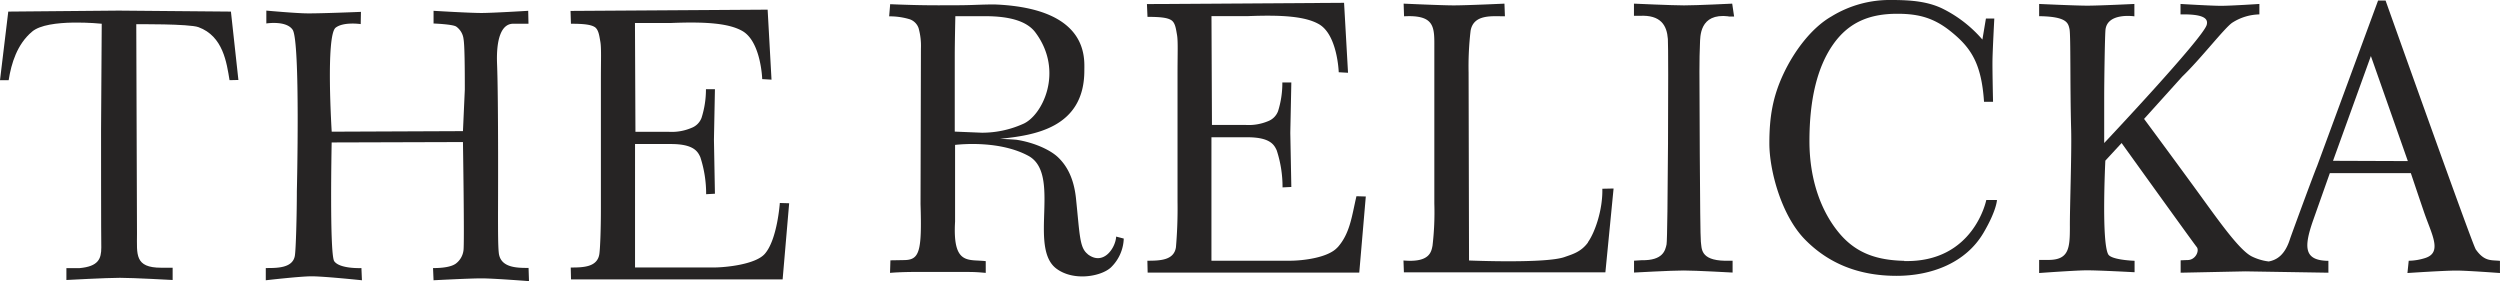
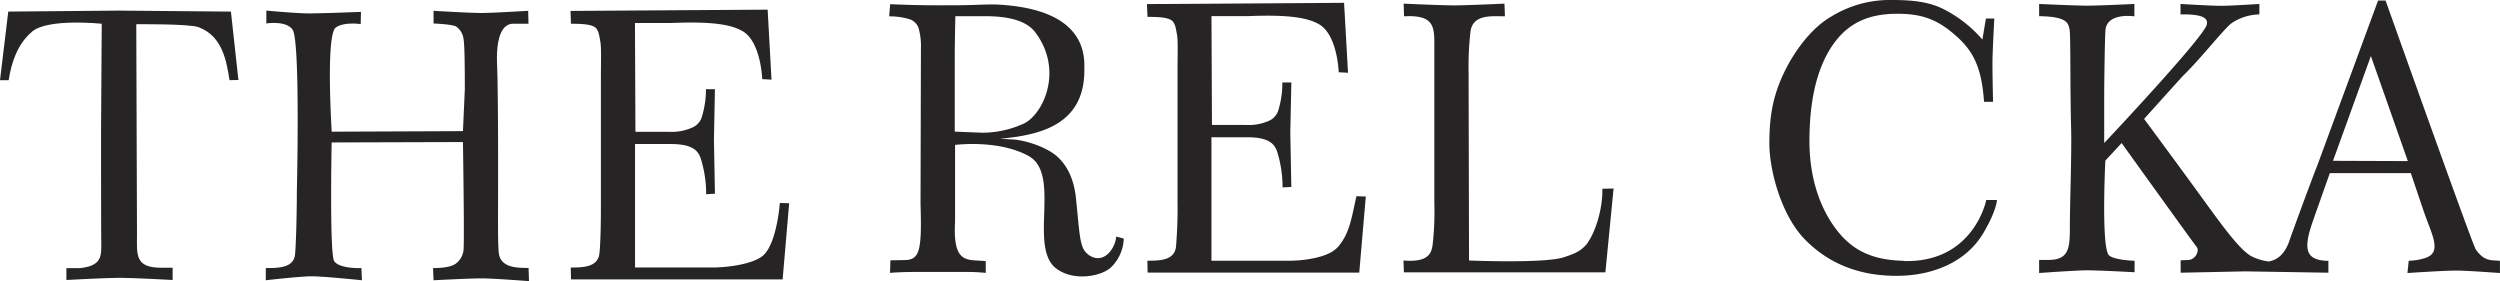
<svg xmlns="http://www.w3.org/2000/svg" viewBox="0 0 631.81 71.05">
  <defs>
    <style>.cls-1{fill:#262424;}</style>
  </defs>
  <title>theRelicka-logo03</title>
  <g id="Capa_2" data-name="Capa 2">
    <g id="Capa_1-2" data-name="Capa 1">
      <path class="cls-1" d="M338,62.53c-2.3,2.58-8.62,3.36-12.07,3.36h-4.89l-14.88,0V34.69l9.09,0c5.87,0,6.79,2,7.4,3.29a29.7,29.7,0,0,1,1.48,9.38l2.22-.11-.26-13.67.26-12.74h-2.27A23.62,23.62,0,0,1,323,28.08a4.34,4.34,0,0,1-2.52,2.54,12.68,12.68,0,0,1-5.78.95l-8.41,0-.12-27.49h9.1c8.76-.35,14.56.06,18,2,4.76,2.65,5.06,12.18,5.06,12.18l2.35.13-1-17.68-49.82.32L290,4.26c3.16,0,5,.19,6,.83s1.18,2.12,1.46,3.73.13,4.56.13,9.66l0,32.49a114.8,114.8,0,0,1-.4,11.51c-.49,3.31-4,3.41-7.22,3.41l.07,3h53.48l1.65-19.23-2.36-.07c-1.17,4.93-1.58,9.35-4.77,12.93" />
      <path class="cls-1" d="M401.34,61.25c-1.76,2.43-3.94,3-5.89,3.69-4.68,1.72-24.19.89-24.19.89l-.11-47.45a77.57,77.57,0,0,1,.5-10.57c.73-4.29,5.46-3.69,8.68-3.69l-.12-3.2s-9.48.44-12.84.44c-3,0-12.64-.44-12.64-.44l.11,3.2c8-.42,7.65,2.9,7.65,8.24l0,39.06a72.49,72.49,0,0,1-.46,10.69c-.31,1.53-.71,4.31-7.34,3.72l.11,3h50.92l2.07-21.19-2.84.06c.12,5.4-1.9,11.09-3.65,13.53" />
-       <path class="cls-1" d="M436.85,4.18h1.4L437.77.92s-8.92.44-12.18.44c-2.95,0-12.65-.44-12.65-.44V4h1.4c5.41-.3,6.92,2.44,7.17,5.85.21,2.85,0,50.38-.33,51.91s-.89,4.11-6.29,4l-1.93.12v3s9.4-.52,12.54-.52,12.37.52,12.37.52V65.9h-1.93c-6.35-.13-5.84-3.17-6.09-4.8S429.49,18,429.49,18c0-2.82.05-5.1.13-6.87s-.2-7.9,7.23-7" />
      <path class="cls-1" d="M481.26,65.92c-6.55-.16-12-1.69-16.44-7s-7.53-13.23-7.53-23.27q0-15.9,6-24.44c4-5.69,9.35-7.73,16.19-7.73,5.58,0,9.46,1.1,13.83,4.71,4.89,4,7.47,8,8.1,17.53h2.28s-.18-7.94-.14-10.54.46-10.5.46-10.5h-2.12L501,10a32.06,32.06,0,0,0-9.7-7.63C487.38.34,482.91,0,478,0a28.17,28.17,0,0,0-15.16,4.16c-4.94,2.83-9.32,8.58-12.08,14.43s-3.6,11-3.6,17.65c0,6.8,3,18.17,9,24.29s13.7,9.18,23.14,9.18c8.92,0,17.56-3.33,22-10.91,3.31-5.64,3.38-8.25,3.38-8.25l-2.7,0s-3.14,15.85-20.75,15.42" />
      <path class="cls-1" d="M625.62,62.88C624.8,61.69,602.89.13,602.89.13H601L585.6,41.92c-1.36,3.36-6.66,17.85-6.82,18.35-1.28,4.15-3.35,5.42-5.42,5.81a13.35,13.35,0,0,1-4.23-1.25c-3.29-1.6-8.82-9.63-14.38-17.25-6.52-8.94-12.89-17.53-12.89-17.53l9.66-10.71c4.64-4.44,10.82-12.48,12.7-13.65A13.12,13.12,0,0,1,571,3.64L571,1s-7.18.47-9.69.47S551.07,1,551.07,1V3.64c5.58-.1,7.09.92,6.62,2.64-.91,3.35-25.91,29.87-25.91,29.87l0-11.17c0-4.53.16-15.09.31-17.26.3-4.66,7.32-3.59,7.32-3.59V1s-8.87.43-11.87.43S515.34,1,515.34,1V4.09c7,.09,7.33,1.72,7.67,3.23s.12,14.43.42,25.4c.16,6.05-.36,20.26-.32,24.62,0,5.35-.21,8.37-5.48,8.35h-2.29V69s8.89-.65,11.84-.68,12.28.48,12.28.48V65.91s-5.87-.19-6.66-1.63c-1.75-3.18-.73-23.68-.73-23.68l4.11-4.45s18.11,25.21,19,26.3c.72.92-.31,3.34-2.43,3.27l-1.65.07v3.13l16.34-.34,21,.34v-3c-6.16-.07-6.27-3.34-3.85-10.26l4.21-11.9h20.48s1.79,5.35,3.36,9.94c1.93,5.62,4.67,10.13.23,11.52a14.42,14.42,0,0,1-4.13.68L608.42,69s9.22-.62,12.38-.62c2.69,0,11,.62,11,.62V65.92c-2.24-.23-3.95.25-6.19-3m-36-22.28,9.57-26.48,9.34,26.55Z" />
      <path class="cls-1" d="M274.91,64.23c-2.09-1.62-2-4.67-3-14.25-.6-5.41-2.58-8.38-4.53-10.24s-6-3.71-10.38-4.4c-.42-.06-2.12-.16-4.29-.26,8.46-.86,21.34-2.64,21.33-17.26,0-3.08,1.16-15.52-22.07-16.67-1.18-.06-3.2,0-6,.1s-5.81.09-8.92.09q-3.27,0-6.63-.09c-2.25-.06-4.07-.13-5.45-.19l-.26,3.07a17.56,17.56,0,0,1,5.11.71,3.63,3.63,0,0,1,2.33,2.27,16.56,16.56,0,0,1,.59,5.14l-.1,39.32c.38,12.13-.28,14.12-4.17,14.16l-3.44.06-.1,3.17c1.38-.12,3.2-.2,5.45-.23s4.65,0,7.23,0c2.31,0,4.61,0,6.88,0s3.11.11,4.63.23V66c-4.36-.54-8.4,1.17-7.75-10V36.62c1.76-.2,11.39-1.08,18.5,2.75,8.49,4.58-.1,23.24,7.16,28.56,4.36,3.2,11.24,1.94,13.71-.33A10.62,10.62,0,0,0,284,60.29l-1.92-.5c-.15,2.87-3.23,7.51-7.21,4.44M241.44,4.09h7.5c6,0,10.52,1.15,12.73,4.11,7.39,9.89,1.66,21.23-3.24,23.17a25.31,25.31,0,0,1-10.28,2.17l-6.86-.28V14.07c0-3.28.15-10,.15-10" />
      <path class="cls-1" d="M8.1,8C12.11,4.56,25.71,6,25.71,6l-.17,26.79s0,28.34.06,29.75c0,2.89-.73,4.78-5.49,5.22H16.78v3s10.15-.55,13.53-.55,13.32.55,13.32.55v-3.1H40.74c-6.75,0-6.12-3.34-6.12-8.54l-.18-53S47.81,6,50.15,6.86c6.26,2.29,7.13,9,7.86,13.4l2.24-.05L58.36,2.93,30,2.68,2.09,2.93,0,20.26H2.19C2.86,16,4.32,11.19,8.1,8" />
      <path class="cls-1" d="M133.58,67.71c-2.89,0-7.15,0-7.53-3.86-.17-1.63-.19-4.59-.19-9.83,0,0,.13-28.76-.24-37.81-.25-6.3,1.06-10.09,3.94-10.21,1.12,0,4,0,4,0l-.07-3.27s-9,.55-11.81.55c-3.14,0-12.11-.55-12.11-.55l0,3.21s4.73.17,5.7.76a4.48,4.48,0,0,1,1.88,3.19c.28,1.53.32,7.45.32,12.75L117,33.14l-33.17.14S82.3,9,84.82,7c2-1.56,6.34-.91,6.34-.91L91.22,3s-10.24.42-13.5.38c-2.72,0-10.41-.7-10.41-.7V5.93s5-.81,6.63,1.57c2,2.75,1.08,40.91,1.08,40.91,0,5.56-.23,14.74-.51,16.27-.57,3.12-4.58,3.06-7.34,3.06v3.09s8.68-1,11.57-1c3.18,0,12.73,1,12.73,1l-.13-3.08S85.83,68,84.46,66C83.25,64.1,83.82,36,83.82,36L117,35.9s.41,25.89.13,27.41a4.94,4.94,0,0,1-2,3.36q-1.59,1.08-5.69,1.08l.13,3.08s9.08-.48,12.12-.48,12,.7,12,.7Z" />
      <path class="cls-1" d="M150.26,6.8c1,.65,1.18,2.12,1.46,3.73s.14,4.57.14,9.66l0,32.49c0,5.59-.19,10.14-.39,11.52-.5,3.3-4,3.41-7.23,3.41l.07,3h53.48l1.65-19.24-2.36-.07s-.63,9.3-3.82,12.88c-2.3,2.59-9.57,3.42-13,3.42h-4.89c-4.38,0-14.88,0-14.88,0V36.4l9.09,0c5.87,0,6.79,2,7.4,3.29a29.78,29.78,0,0,1,1.48,9.39l2.22-.12-.25-13.66.25-12.75h-2.27a23.62,23.62,0,0,1-1.11,7.22,4.32,4.32,0,0,1-2.52,2.54,12.68,12.68,0,0,1-5.78,1l-8.41,0-.12-27.5h9.1c8.76-.35,14.56.06,18,2,4.76,2.65,5.06,12.18,5.06,12.18l2.35.14L194,2.44l-49.81.32L144.29,6c3.16,0,5,.2,6,.83" />
    </g>
  </g>
</svg>